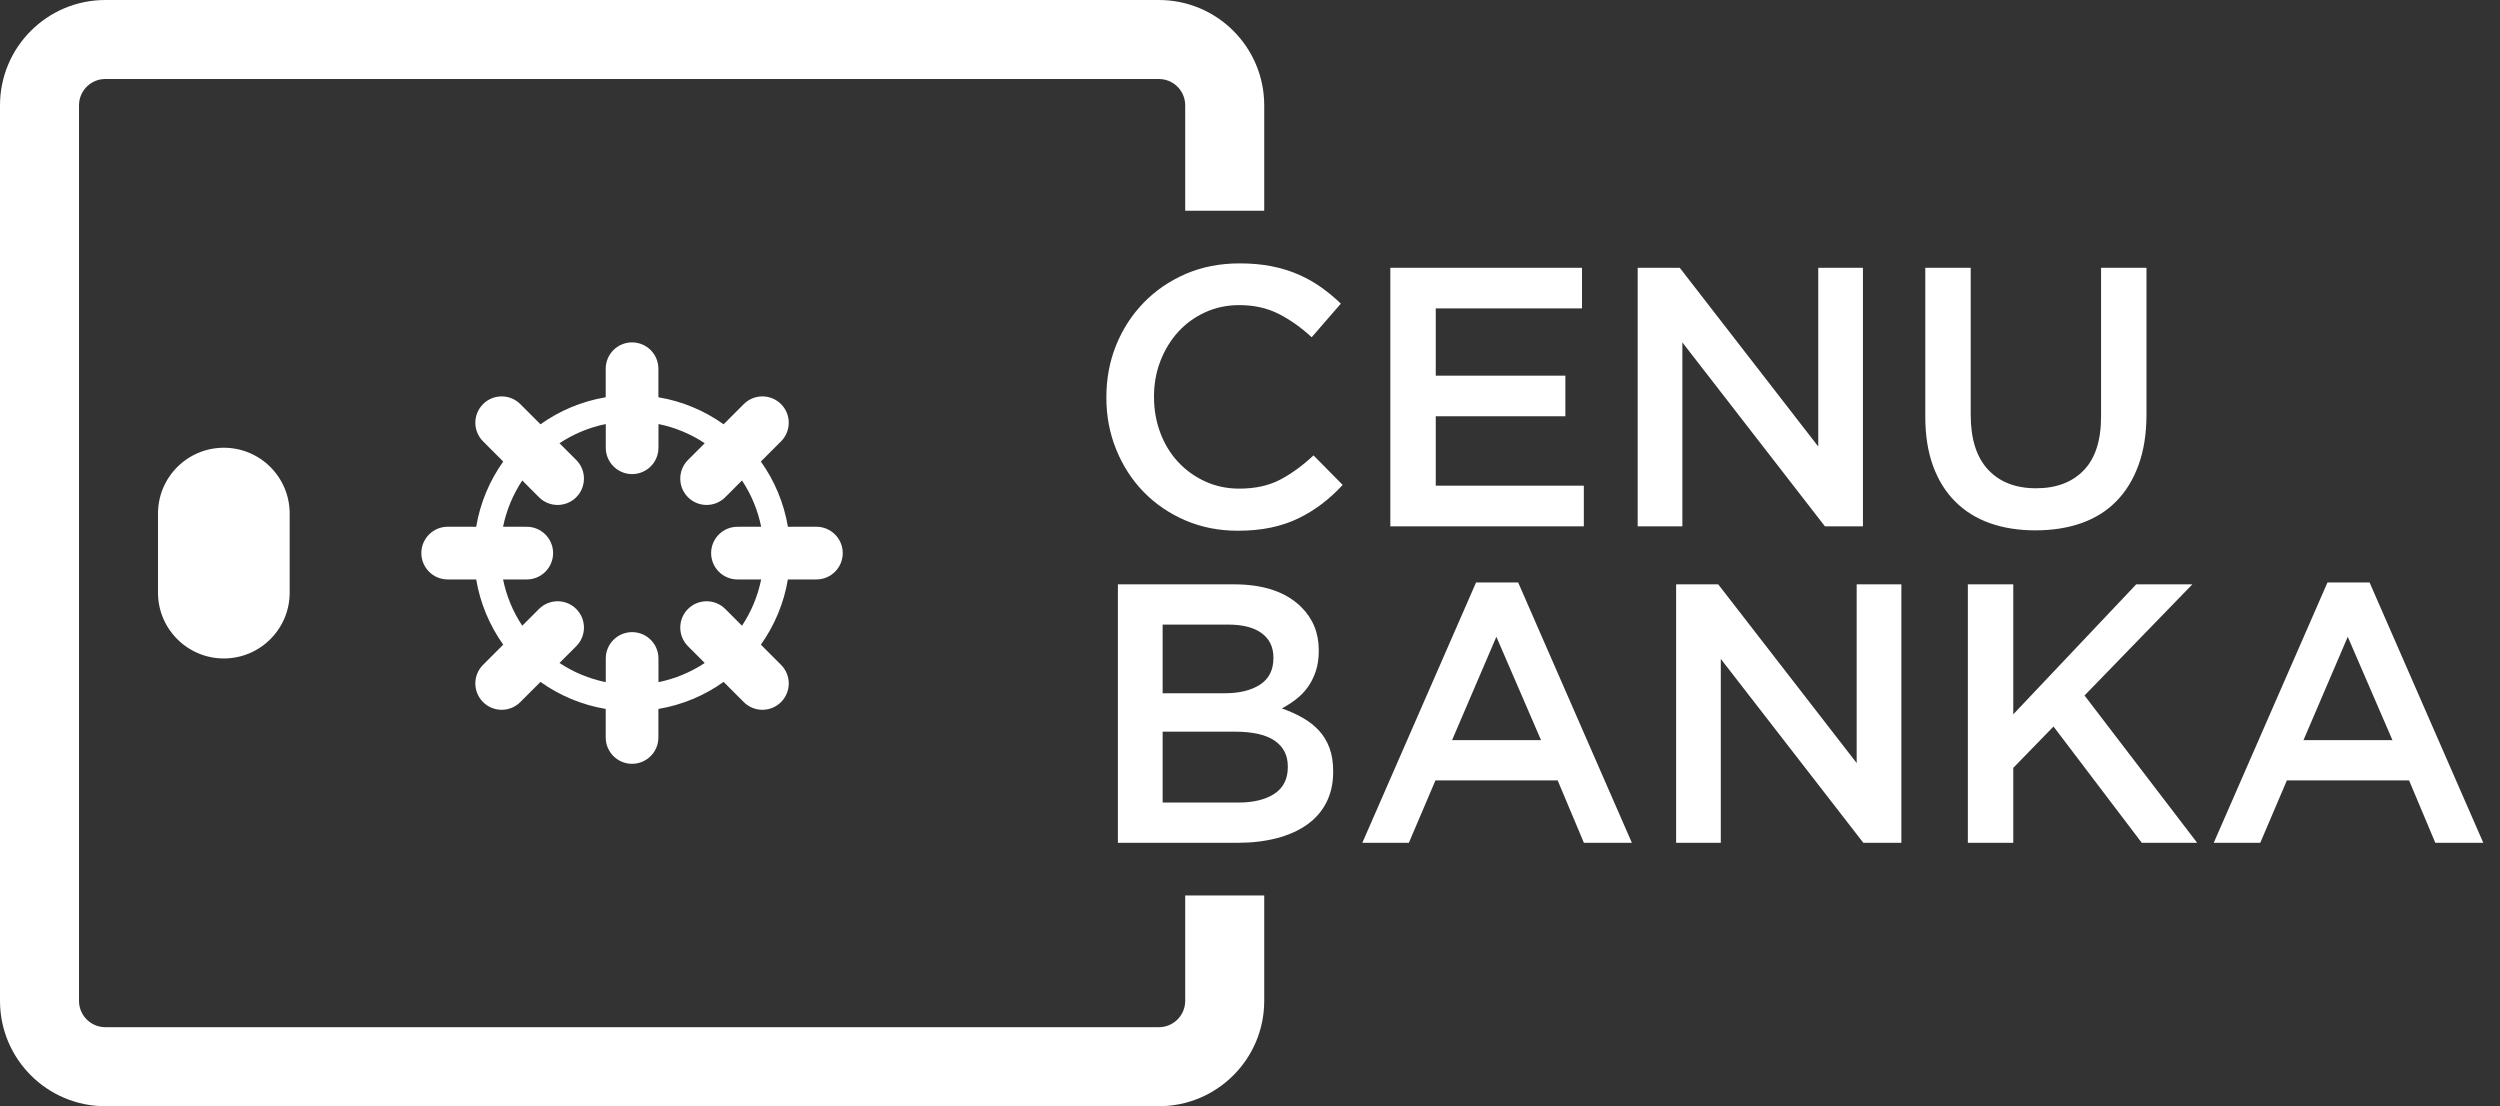
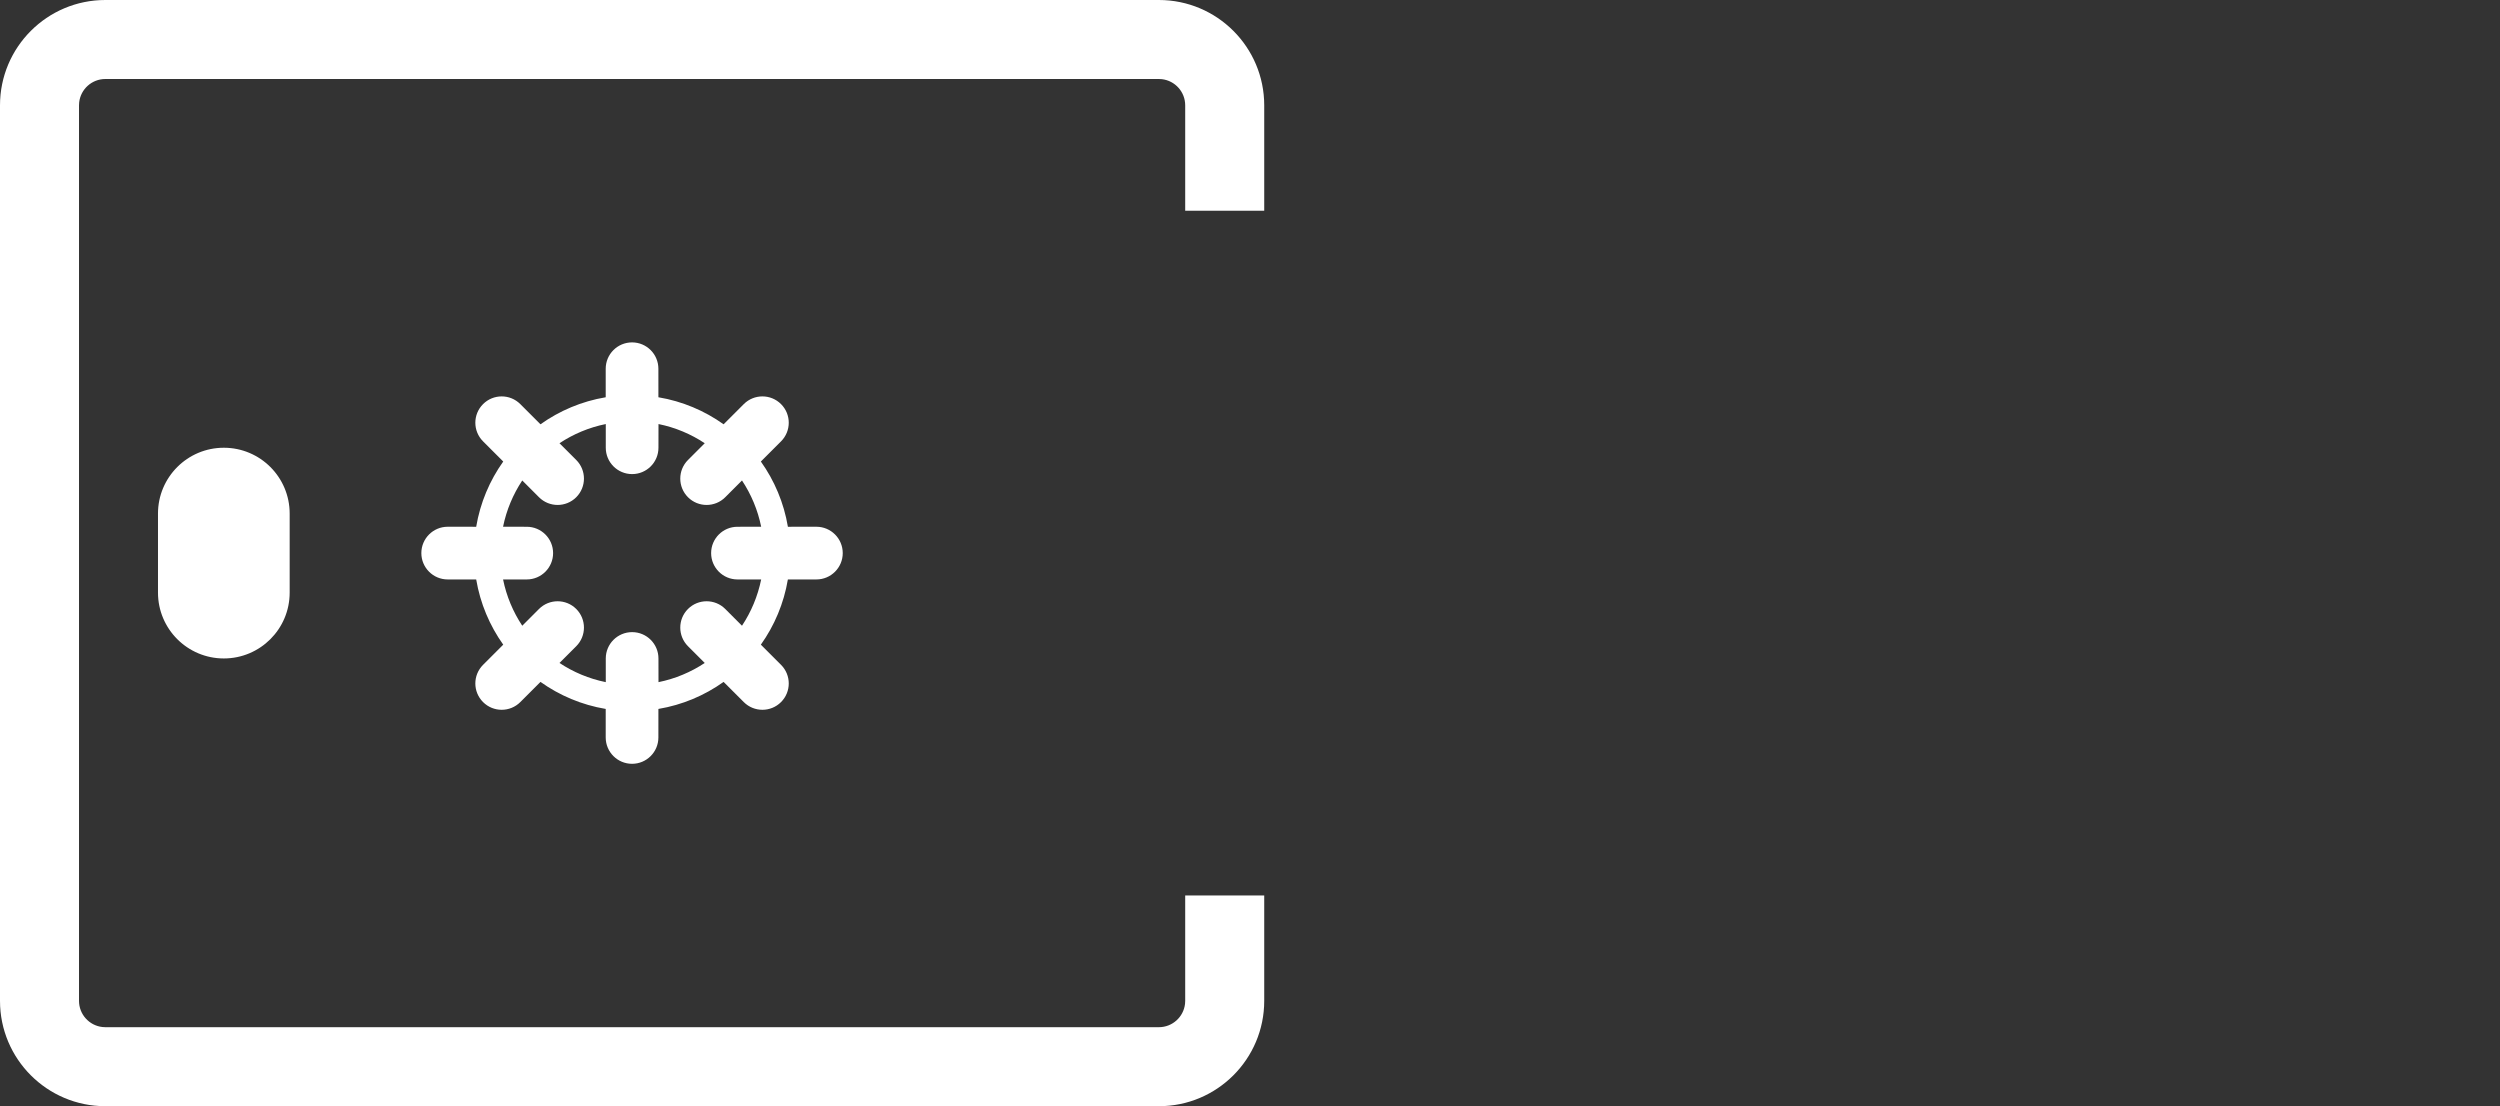
<svg xmlns="http://www.w3.org/2000/svg" width="113" height="50" viewBox="0 0 113 50" fill="none">
  <rect x="0" y="0" width="113" height="50" fill="#333333" stroke="none" />
  <path fill-rule="evenodd" clip-rule="evenodd" d="M57.143 4.762C57.143 2.132 55.011 0 52.381 0H4.762C2.132 0 0 2.132 0 4.762V45.238C0 47.868 2.132 50 4.762 50H52.381C55.011 50 57.143 47.868 57.143 45.238V40.476H53.571V45.238L53.563 45.377C53.495 45.969 52.992 46.429 52.381 46.429H4.762L4.623 46.421C4.031 46.352 3.571 45.849 3.571 45.238V4.762L3.579 4.623C3.648 4.031 4.151 3.571 4.762 3.571H52.381L52.52 3.579C53.112 3.648 53.571 4.151 53.571 4.762V9.524H57.143V4.762ZM29.759 16.667C29.759 16.009 29.226 15.476 28.569 15.476C27.911 15.476 27.378 16.009 27.378 16.667L27.378 17.956C26.293 18.138 25.29 18.565 24.43 19.178L23.518 18.266C23.053 17.801 22.299 17.801 21.834 18.266C21.369 18.731 21.369 19.484 21.834 19.949L22.746 20.861C22.133 21.722 21.706 22.724 21.524 23.81L20.235 23.809C19.578 23.809 19.045 24.343 19.045 25C19.045 25.657 19.578 26.191 20.235 26.191L21.524 26.191C21.707 27.276 22.134 28.279 22.746 29.139L21.834 30.051C21.369 30.516 21.369 31.269 21.834 31.734C22.299 32.199 23.053 32.199 23.518 31.734L24.43 30.822C25.29 31.435 26.293 31.862 27.378 32.044L27.378 33.333C27.378 33.991 27.911 34.524 28.569 34.524C29.226 34.524 29.759 33.991 29.759 33.333L29.76 32.044C30.845 31.862 31.847 31.435 32.707 30.822L33.619 31.734C34.084 32.199 34.838 32.199 35.303 31.734C35.768 31.269 35.768 30.516 35.303 30.051L34.391 29.139C35.003 28.279 35.43 27.276 35.612 26.191L36.902 26.191C37.559 26.191 38.092 25.657 38.092 25C38.092 24.343 37.559 23.809 36.902 23.809L35.613 23.81C35.431 22.724 35.004 21.722 34.391 20.861L35.303 19.949C35.768 19.484 35.768 18.731 35.303 18.266C34.838 17.801 34.084 17.801 33.619 18.266L32.707 19.178C31.847 18.565 30.845 18.138 29.76 17.956L29.759 16.667ZM29.764 19.167L29.762 20.238C29.762 20.896 29.229 21.429 28.572 21.429C27.914 21.429 27.381 20.896 27.381 20.238L27.381 19.167C26.621 19.321 25.914 19.62 25.289 20.034L26.046 20.791C26.511 21.256 26.511 22.01 26.046 22.475C25.581 22.94 24.828 22.94 24.363 22.475L23.606 21.717C23.192 22.342 22.893 23.049 22.738 23.809L23.81 23.81C24.467 23.81 25 24.343 25 25C25 25.657 24.467 26.191 23.81 26.191L22.739 26.192C22.893 26.951 23.192 27.658 23.606 28.283L24.363 27.525C24.828 27.061 25.581 27.061 26.046 27.525C26.511 27.99 26.511 28.744 26.046 29.209L25.289 29.966C25.914 30.38 26.621 30.679 27.381 30.833L27.381 29.762C27.381 29.105 27.914 28.572 28.572 28.572C29.229 28.572 29.762 29.105 29.762 29.762L29.764 30.833C30.523 30.679 31.23 30.38 31.854 29.966L31.097 29.209C30.632 28.744 30.632 27.99 31.097 27.525C31.562 27.061 32.316 27.061 32.781 27.525L33.538 28.283C33.952 27.658 34.25 26.951 34.405 26.192L33.334 26.191C32.676 26.191 32.143 25.657 32.143 25C32.143 24.343 32.676 23.81 33.334 23.81L34.405 23.809C34.251 23.049 33.952 22.342 33.538 21.717L32.781 22.475C32.316 22.94 31.562 22.94 31.097 22.475C30.632 22.01 30.632 21.256 31.097 20.791L31.854 20.034C31.23 19.62 30.523 19.321 29.764 19.167ZM13.093 23.214C13.093 21.57 11.761 20.238 10.117 20.238C8.474 20.238 7.141 21.57 7.141 23.214V26.786C7.141 28.429 8.474 29.762 10.117 29.762C11.761 29.762 13.093 28.429 13.093 26.786V23.214Z" fill="white" />
-   <path fill-rule="evenodd" clip-rule="evenodd" d="M55.95 23.989C56.495 23.989 56.993 23.942 57.444 23.847C57.894 23.753 58.309 23.613 58.687 23.43C59.065 23.246 59.419 23.029 59.747 22.779C60.075 22.529 60.39 22.242 60.69 21.919L59.371 20.584C58.871 21.051 58.364 21.419 57.853 21.686C57.341 21.953 56.729 22.086 56.017 22.086C55.46 22.086 54.946 21.978 54.473 21.761C54 21.544 53.591 21.249 53.246 20.876C52.901 20.503 52.634 20.064 52.445 19.558C52.255 19.051 52.161 18.514 52.161 17.947V17.913C52.161 17.346 52.258 16.812 52.453 16.311C52.648 15.81 52.915 15.374 53.254 15.001C53.594 14.628 54 14.333 54.473 14.116C54.946 13.899 55.46 13.791 56.017 13.791C56.684 13.791 57.279 13.924 57.803 14.191C58.325 14.459 58.821 14.809 59.288 15.243L60.607 13.724C60.328 13.457 60.033 13.212 59.722 12.99C59.41 12.767 59.071 12.575 58.704 12.414C58.337 12.252 57.933 12.127 57.494 12.038C57.054 11.949 56.567 11.905 56.033 11.905C55.143 11.905 54.331 12.063 53.596 12.38C52.862 12.698 52.228 13.132 51.694 13.682C51.16 14.233 50.745 14.873 50.45 15.602C50.155 16.331 50.008 17.112 50.008 17.947V17.98C50.008 18.815 50.158 19.599 50.459 20.334C50.759 21.068 51.173 21.705 51.702 22.245C52.23 22.785 52.856 23.21 53.58 23.522C54.303 23.833 55.093 23.989 55.95 23.989ZM71.589 23.789V21.953H64.896V18.815H70.755V16.979H64.896V13.941H71.506V12.105H62.843V23.789H71.589ZM76.043 15.477V23.789H74.023V12.105H75.926L82.185 20.183V12.105H84.205V23.789H82.486L76.043 15.477ZM91.997 23.972C92.765 23.972 93.457 23.864 94.075 23.647C94.692 23.43 95.218 23.102 95.652 22.662C96.086 22.223 96.423 21.675 96.662 21.018C96.901 20.361 97.021 19.599 97.021 18.731V12.105H94.968V18.831C94.968 19.911 94.706 20.72 94.183 21.26C93.66 21.8 92.943 22.07 92.03 22.07C91.107 22.07 90.383 21.789 89.86 21.227C89.337 20.665 89.076 19.839 89.076 18.748V12.105H87.023V18.831C87.023 19.677 87.14 20.42 87.374 21.06C87.607 21.7 87.941 22.236 88.375 22.67C88.809 23.104 89.332 23.43 89.944 23.647C90.556 23.864 91.24 23.972 91.997 23.972ZM57.706 37.887C57.172 38.026 56.582 38.095 55.936 38.095H50.529V26.412H55.769C57.116 26.412 58.134 26.757 58.824 27.446C59.347 27.969 59.608 28.615 59.608 29.383V29.416C59.608 29.772 59.561 30.086 59.467 30.359C59.372 30.632 59.249 30.871 59.099 31.077C58.949 31.283 58.771 31.463 58.565 31.619C58.359 31.775 58.151 31.909 57.939 32.02C58.284 32.142 58.599 32.284 58.882 32.445C59.166 32.607 59.411 32.799 59.617 33.021C59.822 33.244 59.981 33.505 60.092 33.806C60.204 34.106 60.259 34.457 60.259 34.857V34.891C60.259 35.414 60.156 35.875 59.95 36.276C59.745 36.676 59.453 37.01 59.074 37.277C58.696 37.544 58.24 37.748 57.706 37.887ZM55.355 31.335H52.551V28.231H55.505C56.173 28.231 56.682 28.362 57.032 28.623C57.383 28.885 57.558 29.249 57.558 29.716V29.75C57.558 30.284 57.358 30.682 56.957 30.943C56.557 31.205 56.023 31.335 55.355 31.335ZM52.551 36.276H55.956C56.657 36.276 57.208 36.142 57.608 35.875C58.009 35.608 58.209 35.208 58.209 34.674V34.64C58.209 34.139 58.011 33.753 57.617 33.48C57.221 33.208 56.618 33.071 55.806 33.071H52.551V36.276ZM63.68 38.095L64.882 35.275H70.407L71.592 38.095H73.761L68.621 26.328H66.718L61.577 38.095H63.68ZM65.633 33.455H69.655L67.636 28.782L65.633 33.455ZM77.78 38.095V29.783L84.223 38.095H85.942V26.412H83.922V34.49L77.663 26.412H75.761V38.095H77.78ZM91 34.707V38.095H88.947V26.412H91V32.287L96.558 26.412H99.095L94.221 31.436L99.312 38.095H96.808L92.819 32.838L91 34.707ZM102.164 38.095L103.366 35.275H108.891L110.076 38.095H112.245L107.105 26.328H105.202L100.061 38.095H102.164ZM104.117 33.455H108.139L106.119 28.782L104.117 33.455Z" fill="white" />
</svg>